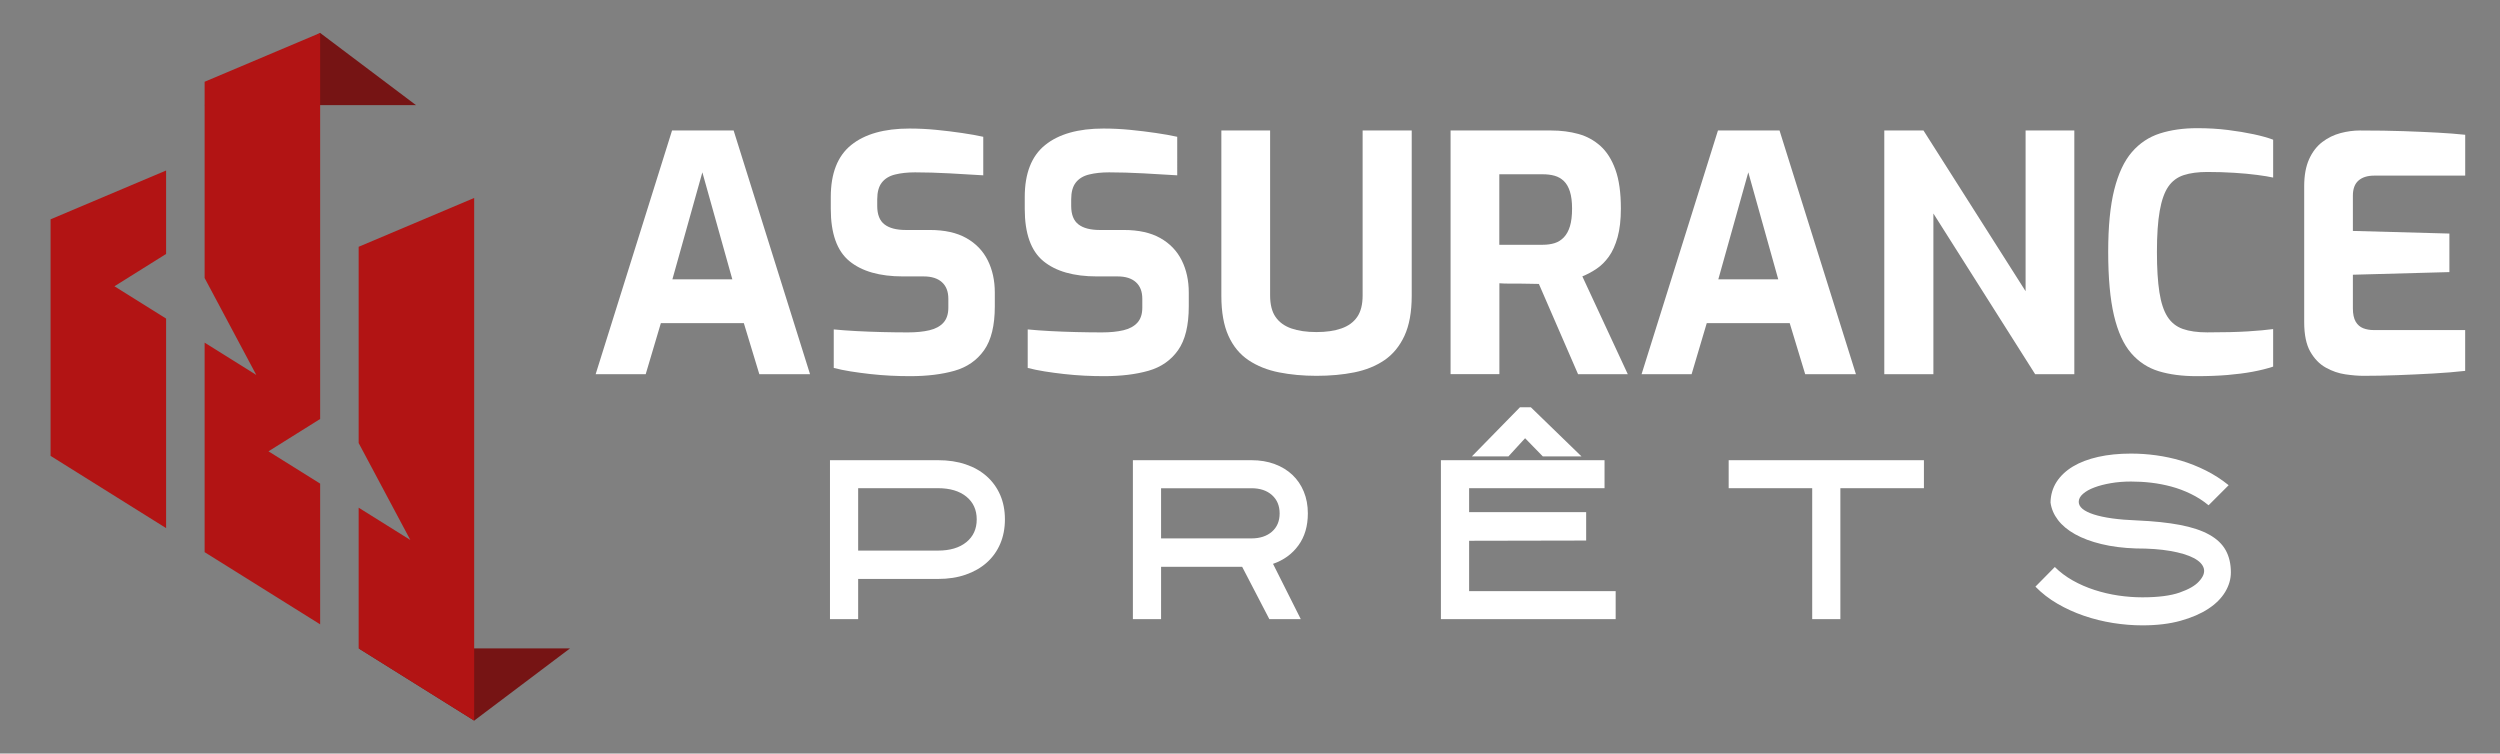
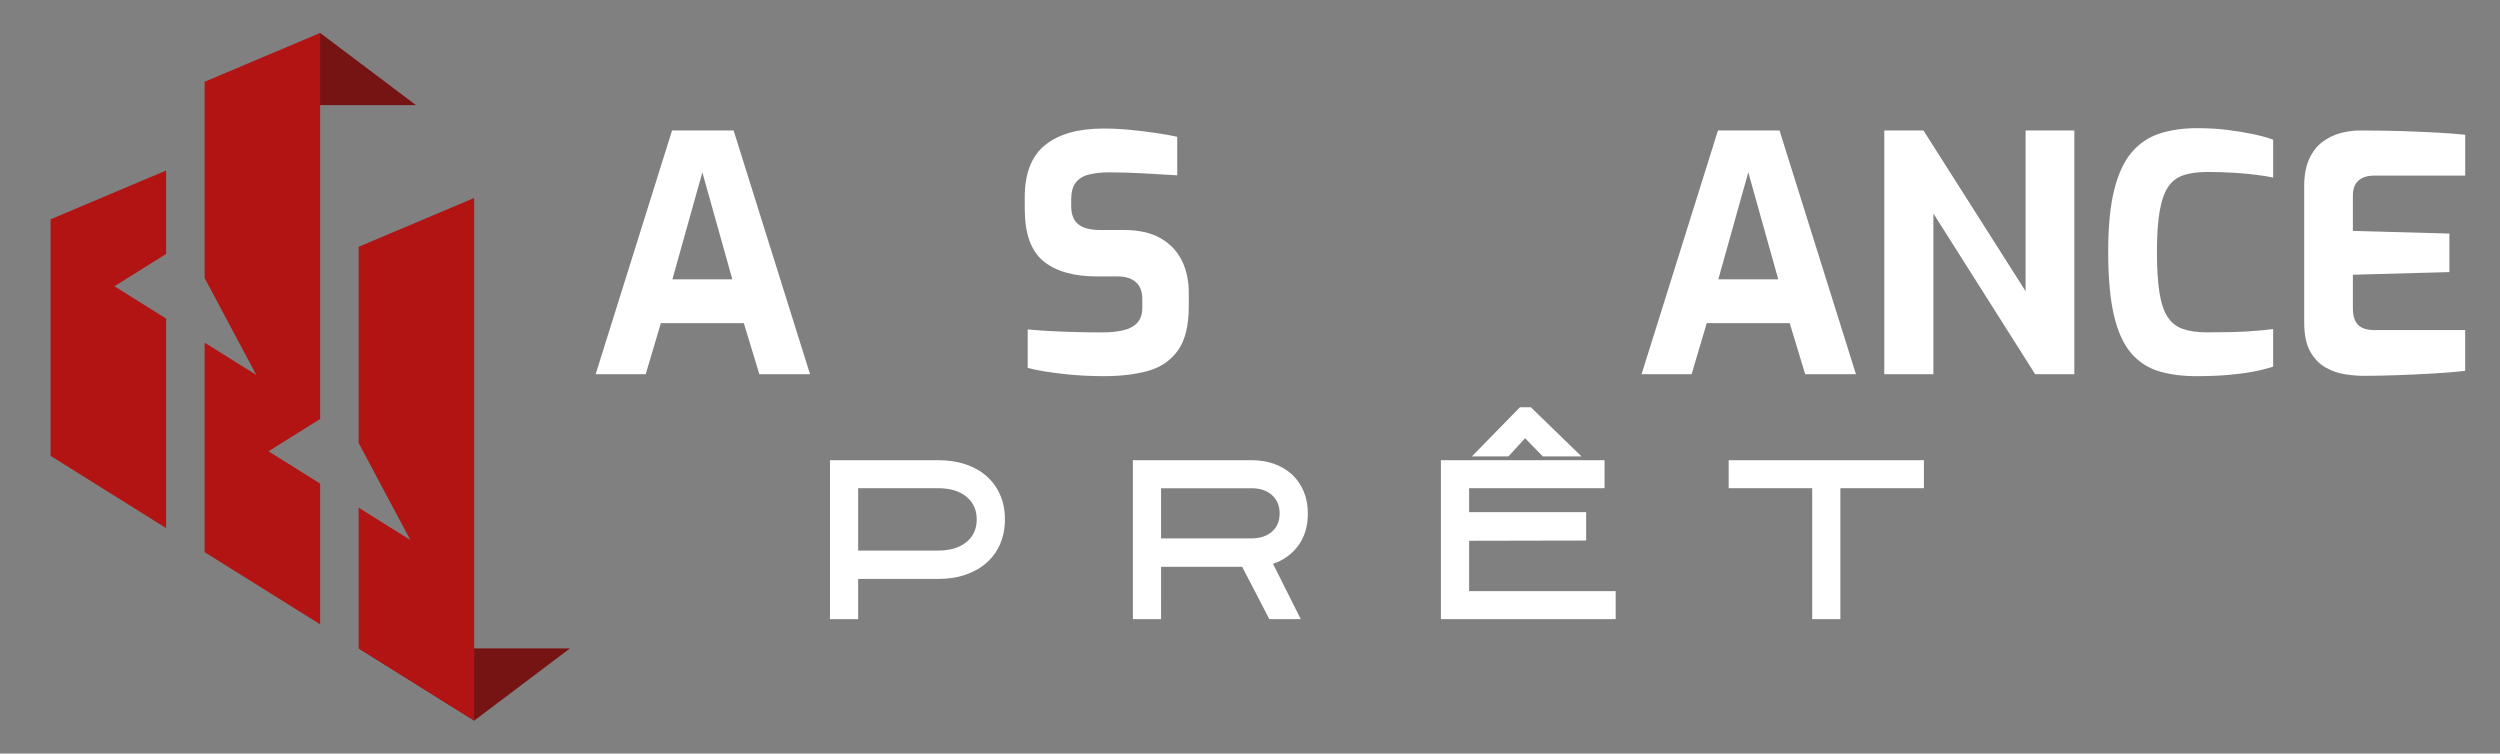
<svg xmlns="http://www.w3.org/2000/svg" version="1.1" id="Layer_1" x="0px" y="0px" width="148.3px" height="44.7px" viewBox="0 0 148.3 44.7" enable-background="new 0 0 148.3 44.7" xml:space="preserve">
  <rect x="0" y="0" width="148.3" height="44.7" fill="#808080" stroke="none" />
  <g>
    <polygon fill="#761414" points="12.138,6.236 24.676,6.236 18.991,1.954  " />
    <polygon fill="#761414" points="21.275,38.463 33.813,38.463 28.128,42.747  " />
    <polygon fill="#B21414" points="9.853,15.064 6.788,16.982 9.853,18.898 9.853,31.327 3,27.043 3,13.01 9.853,10.114  " />
    <polygon fill="#B21414" points="18.991,24.854 15.925,26.772 18.991,28.688 18.991,37.036 12.138,32.754 12.138,20.326    15.203,22.242 12.138,16.491 12.138,4.85 18.991,1.954  " />
    <polygon fill="#B21414" points="28.128,11.743 28.128,42.747 21.275,38.463 21.275,30.116 24.341,32.032 21.275,26.28    21.275,14.639  " />
  </g>
  <g>
    <g>
      <path fill="#FFFFFF" d="M35.334,22.197l4.532-14.456h3.653l4.532,14.456h-3.008l-0.918-3.027h-4.923l-0.899,3.027H35.334z     M39.886,16.571h3.556l-1.778-6.349L39.886,16.571z" />
-       <path fill="#FFFFFF" d="M53.991,22.314c-0.378,0-0.766-0.01-1.163-0.029c-0.397-0.02-0.801-0.052-1.211-0.098    c-0.41-0.046-0.798-0.098-1.162-0.156c-0.365-0.059-0.697-0.127-0.997-0.205v-2.285c0.391,0.039,0.833,0.071,1.329,0.098    c0.495,0.026,1.009,0.046,1.543,0.059c0.534,0.013,1.042,0.02,1.523,0.02c0.495,0,0.921-0.042,1.28-0.127    c0.358-0.085,0.635-0.234,0.83-0.449c0.195-0.215,0.293-0.512,0.293-0.89v-0.527c0-0.43-0.127-0.758-0.381-0.986    c-0.254-0.229-0.615-0.342-1.084-0.342H53.56c-1.38,0-2.439-0.303-3.174-0.908c-0.736-0.605-1.104-1.638-1.104-3.097v-0.703    c0-1.406,0.404-2.436,1.211-3.087c0.807-0.651,1.96-0.977,3.458-0.977c0.534,0,1.064,0.026,1.592,0.078    c0.528,0.052,1.036,0.114,1.524,0.186c0.488,0.072,0.908,0.146,1.26,0.225V10.4c-0.599-0.039-1.267-0.078-2.002-0.117    c-0.736-0.039-1.417-0.059-2.042-0.059c-0.443,0-0.837,0.042-1.182,0.127c-0.345,0.084-0.609,0.244-0.791,0.479    c-0.183,0.234-0.273,0.566-0.273,0.996v0.391c0,0.508,0.143,0.873,0.43,1.094c0.286,0.222,0.709,0.332,1.27,0.332h1.426    c0.873,0,1.592,0.16,2.159,0.479c0.566,0.319,0.99,0.759,1.27,1.319c0.28,0.56,0.42,1.198,0.42,1.914v0.82    c0,1.134-0.212,2-0.635,2.599c-0.423,0.6-1.009,1.006-1.758,1.221C55.869,22.207,54.993,22.314,53.991,22.314z" />
      <path fill="#FFFFFF" d="M65.497,22.314c-0.378,0-0.766-0.01-1.163-0.029c-0.397-0.02-0.801-0.052-1.211-0.098    s-0.798-0.098-1.162-0.156c-0.365-0.059-0.697-0.127-0.997-0.205v-2.285c0.391,0.039,0.833,0.071,1.329,0.098    c0.495,0.026,1.009,0.046,1.543,0.059c0.534,0.013,1.042,0.02,1.523,0.02c0.495,0,0.921-0.042,1.28-0.127    c0.358-0.085,0.635-0.234,0.83-0.449c0.195-0.215,0.293-0.512,0.293-0.89v-0.527c0-0.43-0.127-0.758-0.381-0.986    c-0.254-0.229-0.615-0.342-1.084-0.342h-1.231c-1.38,0-2.439-0.303-3.174-0.908c-0.736-0.605-1.104-1.638-1.104-3.097v-0.703    c0-1.406,0.404-2.436,1.211-3.087s1.96-0.977,3.458-0.977c0.534,0,1.064,0.026,1.592,0.078c0.528,0.052,1.036,0.114,1.524,0.186    c0.488,0.072,0.908,0.146,1.26,0.225V10.4c-0.599-0.039-1.267-0.078-2.002-0.117c-0.736-0.039-1.417-0.059-2.042-0.059    c-0.443,0-0.837,0.042-1.182,0.127c-0.345,0.084-0.609,0.244-0.791,0.479c-0.183,0.234-0.273,0.566-0.273,0.996v0.391    c0,0.508,0.143,0.873,0.43,1.094c0.286,0.222,0.709,0.332,1.27,0.332h1.426c0.873,0,1.592,0.16,2.159,0.479    c0.566,0.319,0.99,0.759,1.27,1.319c0.28,0.56,0.42,1.198,0.42,1.914v0.82c0,1.134-0.212,2-0.635,2.599    c-0.423,0.6-1.009,1.006-1.758,1.221C67.375,22.207,66.5,22.314,65.497,22.314z" />
-       <path fill="#FFFFFF" d="M78.097,22.294c-0.794,0-1.537-0.068-2.227-0.205c-0.69-0.137-1.292-0.378-1.808-0.723    c-0.515-0.345-0.912-0.827-1.191-1.445c-0.28-0.619-0.42-1.41-0.42-2.374V7.741h2.892v9.787c0,0.534,0.106,0.957,0.321,1.27    s0.527,0.541,0.938,0.685s0.909,0.215,1.495,0.215c0.572,0,1.064-0.071,1.475-0.215s0.723-0.371,0.938-0.685    c0.215-0.313,0.321-0.735,0.321-1.27V7.741h2.912v9.807c0,0.964-0.145,1.755-0.431,2.374c-0.287,0.618-0.685,1.101-1.19,1.445    c-0.508,0.344-1.104,0.586-1.789,0.723C79.652,22.227,78.904,22.294,78.097,22.294z" />
-       <path fill="#FFFFFF" d="M86.048,22.197V7.741h5.978c0.572,0,1.106,0.068,1.603,0.205c0.496,0.137,0.931,0.375,1.309,0.713    c0.378,0.339,0.674,0.808,0.889,1.407c0.217,0.599,0.323,1.367,0.323,2.305c0,0.664-0.065,1.23-0.194,1.699    c-0.132,0.47-0.305,0.854-0.52,1.153c-0.215,0.299-0.459,0.54-0.732,0.723c-0.272,0.183-0.554,0.332-0.84,0.449l2.696,5.802h-2.95    l-2.324-5.354c-0.156,0-0.336-0.003-0.537-0.01c-0.203-0.007-0.408-0.01-0.615-0.01c-0.209,0-0.418,0-0.625,0    c-0.209,0-0.397-0.007-0.566-0.02v5.392h-2.893V22.197z M88.939,14.52h2.579c0.26,0,0.494-0.033,0.703-0.098    c0.208-0.065,0.391-0.18,0.547-0.343c0.155-0.162,0.276-0.381,0.36-0.654c0.084-0.273,0.127-0.625,0.127-1.055    c0-0.403-0.043-0.739-0.127-1.006c-0.084-0.267-0.205-0.476-0.36-0.625c-0.156-0.149-0.339-0.254-0.547-0.313    c-0.209-0.059-0.443-0.088-0.703-0.088h-2.579V14.52z" />
      <path fill="#FFFFFF" d="M97.378,22.197l4.531-14.456h3.653l4.532,14.456h-3.01l-0.918-3.027h-4.922l-0.898,3.027H97.378z     M101.93,16.571h3.556l-1.777-6.349L101.93,16.571z" />
      <path fill="#FFFFFF" d="M111.776,22.197V7.741h2.325l6.057,9.533V7.741h2.891v14.456h-2.324l-6.036-9.533v9.533H111.776z" />
      <path fill="#FFFFFF" d="M130.294,22.314c-0.846,0-1.592-0.098-2.235-0.293s-1.19-0.553-1.642-1.074    c-0.449-0.521-0.789-1.267-1.017-2.237c-0.228-0.97-0.342-2.229-0.342-3.779c0-1.498,0.12-2.726,0.36-3.683    c0.242-0.957,0.59-1.7,1.047-2.228c0.455-0.527,1.009-0.895,1.66-1.104c0.65-0.208,1.387-0.313,2.207-0.313    c0.65,0,1.26,0.036,1.826,0.107c0.566,0.071,1.077,0.156,1.533,0.254c0.456,0.098,0.84,0.205,1.152,0.322v2.247    c-0.234-0.053-0.551-0.104-0.947-0.156c-0.396-0.053-0.85-0.095-1.357-0.127c-0.508-0.033-1.041-0.049-1.602-0.049    c-0.548,0-1.014,0.062-1.396,0.186c-0.383,0.124-0.69,0.352-0.918,0.684c-0.229,0.332-0.397,0.811-0.508,1.436    c-0.111,0.625-0.166,1.439-0.166,2.442c0,0.964,0.049,1.758,0.146,2.383s0.257,1.11,0.479,1.455    c0.221,0.346,0.523,0.587,0.907,0.724c0.384,0.137,0.869,0.205,1.456,0.205c0.988,0,1.793-0.02,2.412-0.059    c0.617-0.039,1.115-0.085,1.494-0.137v2.227c-0.352,0.117-0.756,0.218-1.211,0.303c-0.456,0.085-0.957,0.149-1.504,0.195    S130.973,22.314,130.294,22.314z" />
      <path fill="#FFFFFF" d="M140.201,22.294c-0.313,0-0.672-0.029-1.074-0.088c-0.404-0.059-0.791-0.192-1.162-0.4    c-0.373-0.208-0.678-0.524-0.92-0.947c-0.24-0.423-0.36-1.006-0.36-1.748v-8.068c0-0.639,0.099-1.173,0.293-1.603    s0.456-0.768,0.782-1.016c0.324-0.247,0.684-0.423,1.074-0.527c0.39-0.104,0.773-0.156,1.151-0.156    c0.978,0,1.841,0.013,2.589,0.039c0.748,0.026,1.422,0.056,2.021,0.088c0.599,0.032,1.146,0.075,1.641,0.127v2.423h-5.393    c-0.402,0-0.715,0.098-0.938,0.293c-0.222,0.195-0.332,0.495-0.332,0.898v2.09l5.725,0.156v2.286l-5.725,0.156v1.992    c0,0.339,0.057,0.603,0.166,0.792c0.11,0.188,0.262,0.318,0.449,0.391c0.188,0.071,0.389,0.107,0.596,0.107h5.45v2.422    c-0.573,0.065-1.208,0.117-1.903,0.156c-0.697,0.039-1.4,0.071-2.109,0.098C141.511,22.282,140.837,22.294,140.201,22.294z" />
    </g>
    <g>
      <path fill="#FFFFFF" d="M50.906,36.728h-1.672v-9.429h6.412c0.608,0,1.155,0.082,1.641,0.248c0.485,0.164,0.901,0.4,1.248,0.709    c0.346,0.31,0.612,0.679,0.798,1.109c0.186,0.43,0.279,0.911,0.279,1.443c0,0.531-0.093,1.018-0.279,1.451    c-0.186,0.436-0.453,0.807-0.799,1.115c-0.347,0.309-0.764,0.547-1.25,0.715c-0.487,0.17-1.035,0.254-1.644,0.254h-4.734V36.728z     M50.906,32.661h4.735c0.711,0,1.271-0.166,1.682-0.5c0.411-0.334,0.616-0.783,0.616-1.351c0-0.565-0.205-1.017-0.616-1.351    c-0.411-0.332-0.971-0.5-1.682-0.5h-4.735V32.661z" />
      <path fill="#FFFFFF" d="M68.875,36.728h-1.672v-9.429h7.033c0.508,0,0.965,0.076,1.375,0.229c0.41,0.151,0.76,0.365,1.053,0.64    c0.291,0.275,0.518,0.606,0.678,0.996c0.16,0.389,0.24,0.818,0.24,1.291c0,0.752-0.186,1.385-0.558,1.896    c-0.372,0.512-0.875,0.877-1.508,1.097l1.647,3.281h-1.865l-1.612-3.104h-4.81L68.875,36.728L68.875,36.728z M68.875,31.938h5.357    c0.508,0,0.914-0.133,1.219-0.398c0.305-0.267,0.457-0.627,0.457-1.084c0-0.455-0.152-0.818-0.457-1.09s-0.711-0.404-1.219-0.404    h-5.357V31.938z" />
      <path fill="#FFFFFF" d="M94.091,32.065l-6.943,0.014v2.989h8.693v1.66H85.475v-9.429h9.706v1.66h-8.033v1.42h6.943V32.065z     M87.312,27.073l2.852-2.914h0.646l3.004,2.914h-2.295l-1.051-1.078l-0.988,1.078H87.312z" />
      <path fill="#FFFFFF" d="M114.126,28.959h-4.955v7.769H107.5v-7.769h-4.955v-1.66h11.582V28.959L114.126,28.959z" />
-       <path fill="#FFFFFF" d="M127.089,37.096c-0.574,0-1.157-0.047-1.748-0.141c-0.592-0.095-1.166-0.236-1.725-0.429    c-0.558-0.192-1.08-0.43-1.57-0.715s-0.926-0.622-1.305-1.011l1.151-1.166c0.306,0.305,0.659,0.57,1.063,0.799    c0.406,0.229,0.838,0.416,1.293,0.563c0.457,0.148,0.926,0.258,1.406,0.33c0.481,0.071,0.959,0.107,1.434,0.107    c0.938,0,1.675-0.096,2.211-0.284c0.535-0.188,0.914-0.405,1.134-0.649c0.262-0.276,0.36-0.535,0.298-0.775    c-0.063-0.239-0.264-0.447-0.602-0.624s-0.799-0.315-1.381-0.417c-0.584-0.102-1.265-0.15-2.041-0.15    c-0.76-0.025-1.444-0.111-2.054-0.261c-0.608-0.147-1.128-0.342-1.559-0.583c-0.431-0.24-0.769-0.521-1.015-0.843    c-0.244-0.32-0.393-0.667-0.442-1.039c0.008-0.456,0.129-0.863,0.36-1.224c0.231-0.357,0.556-0.662,0.97-0.912    c0.413-0.248,0.913-0.438,1.495-0.569s1.232-0.196,1.951-0.196c0.489,0,0.986,0.033,1.489,0.102s1.001,0.176,1.495,0.322    c0.494,0.148,0.979,0.342,1.451,0.578c0.473,0.235,0.925,0.527,1.355,0.873l-1.191,1.191c-0.329-0.271-0.682-0.496-1.059-0.678    c-0.375-0.183-0.761-0.326-1.152-0.432c-0.393-0.105-0.79-0.182-1.191-0.229c-0.4-0.047-0.801-0.069-1.197-0.069    c-0.422,0-0.818,0.031-1.19,0.095c-0.372,0.064-0.699,0.147-0.981,0.254c-0.283,0.105-0.51,0.232-0.679,0.381    c-0.169,0.147-0.253,0.306-0.253,0.475c0,0.305,0.3,0.555,0.898,0.748c0.6,0.193,1.453,0.313,2.561,0.354    c0.997,0.043,1.85,0.133,2.555,0.268c0.704,0.135,1.281,0.326,1.729,0.576c0.447,0.248,0.773,0.558,0.976,0.925    c0.203,0.368,0.306,0.805,0.306,1.313c0,0.396-0.112,0.782-0.336,1.158c-0.225,0.376-0.559,0.711-1.002,1.001    c-0.442,0.291-0.99,0.528-1.642,0.71S127.953,37.096,127.089,37.096z" />
    </g>
  </g>
</svg>